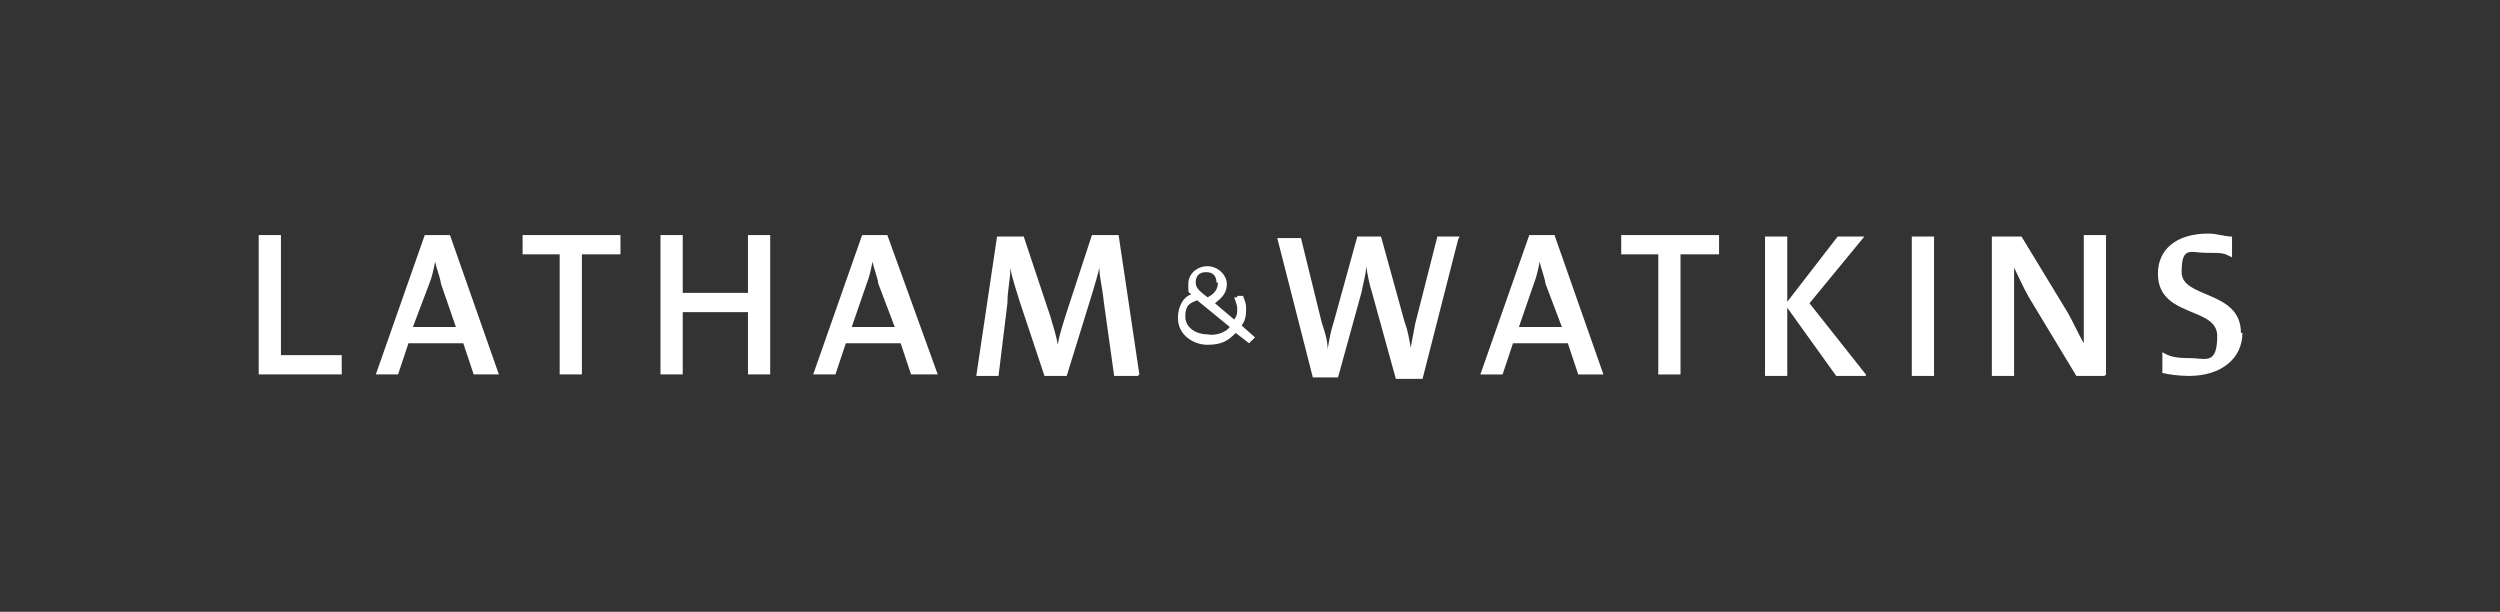
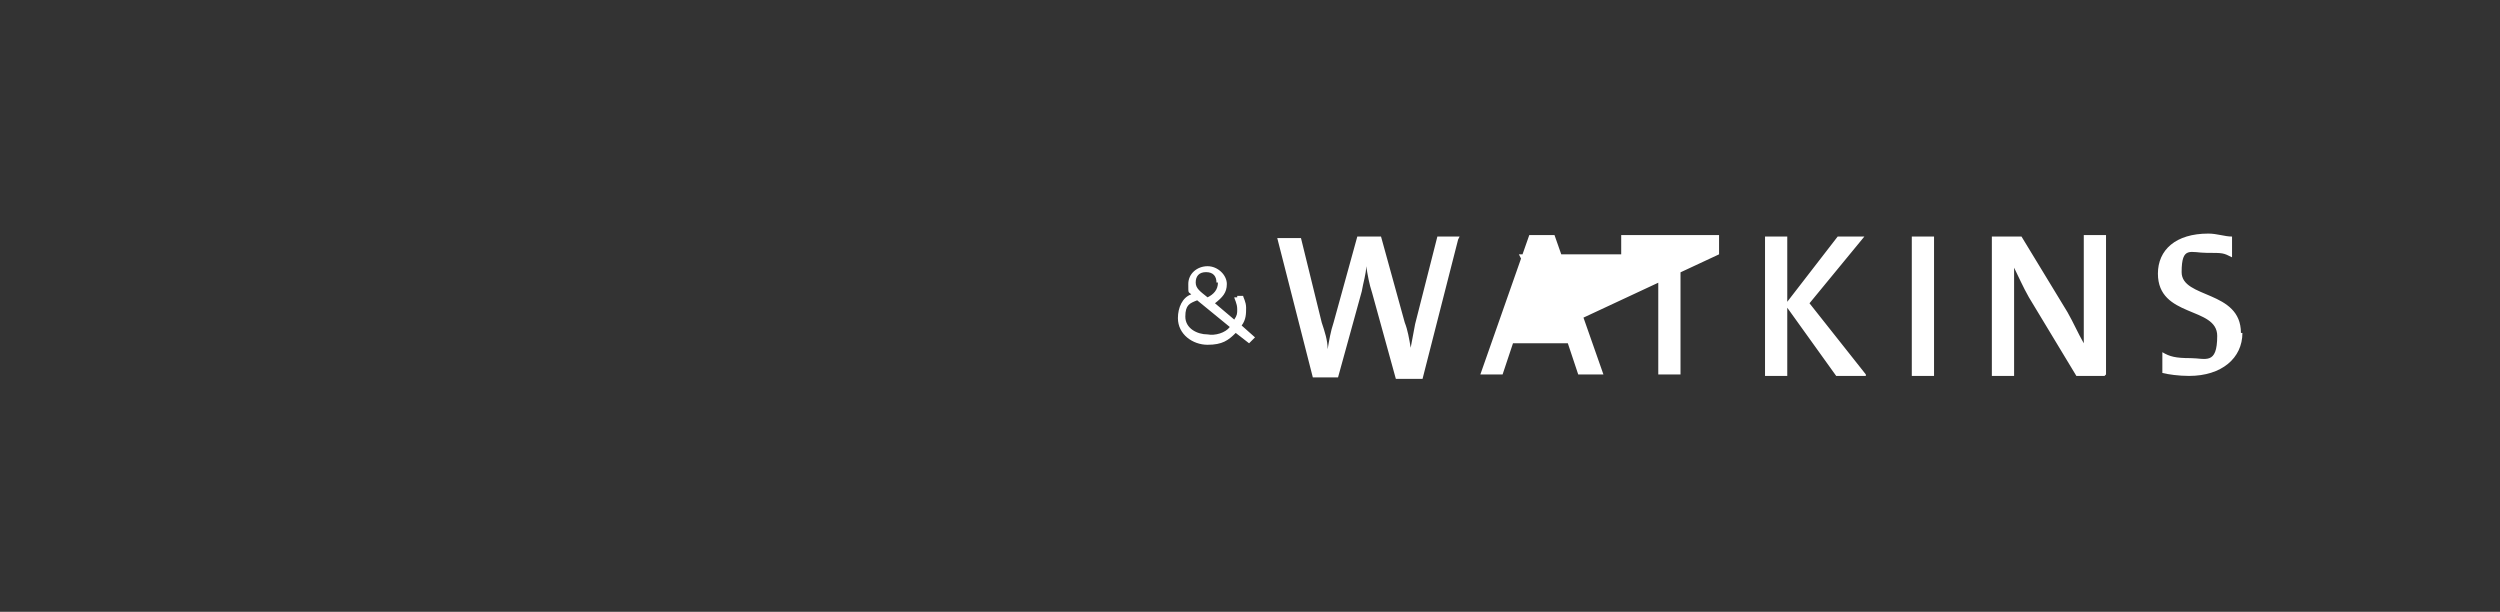
<svg xmlns="http://www.w3.org/2000/svg" width="805" height="197" viewBox="0 0 805 197" fill="none">
  <rect x="0" y="0" width="805" height="197" fill="#333333" stroke="none" />
-   <path d="M721.581 107.201C721.581 93.356 702.485 96.22 702.485 87.627C702.485 79.034 705.35 81.421 710.601 81.421C715.852 81.421 715.853 81.421 718.717 82.853V76.17C716.33 76.17 713.943 75.215 711.078 75.215C700.576 75.215 694.847 80.466 694.847 88.105C694.847 102.427 713.943 98.607 713.943 108.155C713.943 117.703 710.124 115.316 705.35 115.316C700.576 115.316 698.666 114.839 696.279 113.407V120.09C698.189 120.567 701.53 121.045 704.872 121.045C715.375 121.045 722.058 115.316 722.058 107.201M678.138 120.568V75.692H670.977V89.059C670.977 95.743 670.977 105.291 670.977 110.542C669.068 107.2 667.635 103.859 665.726 100.517L650.926 76.17H641.378V121.045H648.539V105.768C648.539 99.562 648.539 90.492 648.539 86.195C649.972 89.059 651.404 92.401 653.313 95.743L668.59 121.045H677.661L678.138 120.568ZM615.599 76.17H622.76V121.045H615.599V76.17ZM600.8 120.568L582.659 97.653L600.322 76.17H591.729L575.498 97.175V76.17H568.337V121.045H575.498V99.085L591.252 121.045H600.8V120.568ZM553.537 81.898V75.692H522.029V81.898H533.964V120.568H541.125V81.898H553.06H553.537ZM503.41 105.291H489.089L493.863 91.446C494.817 89.059 495.295 86.672 495.772 84.285C496.25 86.672 497.204 88.582 497.682 91.446L502.933 105.291H503.41ZM516.3 120.568L500.546 75.692H492.43L476.676 120.568H483.837L487.179 110.542H504.843L508.184 120.568H516.3ZM469.993 76.17H462.832L455.671 104.336C455.193 106.723 454.716 109.588 454.239 111.975C453.761 109.11 453.284 106.246 452.329 103.859L444.691 76.17H437.052L429.414 103.859C428.459 106.723 427.982 109.587 427.504 112.452C427.504 109.587 426.55 106.723 425.595 103.859L418.911 76.647H411.273L422.73 121.522H430.846L438.485 93.833C438.962 90.969 439.917 88.105 439.917 85.718C440.394 88.582 440.872 91.446 441.826 94.311L449.465 122H458.058L469.515 77.124L469.993 76.17ZM397.428 95.743C397.428 96.22 398.383 97.652 398.383 99.562C398.383 100.994 398.383 101.472 397.428 102.904L391.222 97.653C393.609 95.743 395.041 94.311 395.041 91.446C395.041 88.582 392.177 85.718 388.835 85.718C385.493 85.718 382.629 88.104 382.629 91.446C382.629 94.788 382.629 93.833 383.584 94.788C380.719 95.743 379.287 99.085 379.287 102.427C379.287 107.678 384.061 111.02 388.835 111.02C393.609 111.02 395.519 109.588 397.906 107.201L402.202 110.542L404.112 108.633L399.815 104.814C401.247 102.904 401.248 100.994 401.248 99.085C401.248 97.175 400.293 95.743 400.293 95.266H398.383C398.383 95.584 398.383 95.743 398.383 95.743H397.428ZM392.177 90.969C392.177 93.356 390.745 94.788 388.835 95.743C386.448 93.833 385.016 92.879 385.016 90.969C385.016 89.059 385.971 87.627 388.358 87.627C390.745 87.627 391.7 89.059 391.7 90.969M395.996 105.291C394.564 107.2 391.222 108.155 388.835 107.678C385.493 107.678 381.674 105.768 381.674 101.949C381.674 98.13 383.106 97.653 385.493 96.698L395.996 105.291Z" fill="white" />
-   <path d="M366.876 120.566L360.192 75.69H351.599L343.006 101.947C342.051 105.289 341.097 107.676 340.619 111.018C340.142 108.154 339.187 105.289 338.232 101.947L329.639 76.168H321.046L314.362 121.043H321.523L324.387 97.651C324.387 93.354 325.342 90.012 325.342 86.193C325.82 89.535 327.252 93.354 328.207 96.696L336.322 121.043H343.483L351.599 94.786C352.554 91.445 353.509 88.58 353.986 86.193C353.986 89.058 354.941 92.399 355.418 97.173L358.76 121.043H366.398L366.876 120.566ZM288.583 105.289H274.261L279.035 91.445C279.99 89.058 280.467 86.671 280.944 84.284C281.422 86.671 282.376 88.58 282.854 91.445L288.105 105.289H288.583ZM301.95 120.566L285.718 75.69H277.603L261.849 120.566H269.009L272.351 110.54H290.015L293.357 120.566H301.472H301.95ZM248.004 120.566V75.69H240.843V94.309H219.838V75.69H212.677V120.566H219.838V100.515H240.843V120.566H248.004ZM199.787 81.897V75.69H168.278V81.897H180.213V120.566H187.374V81.897H199.309H199.787ZM147.273 105.289H132.951L138.202 91.445C139.157 89.058 139.635 86.671 140.112 84.284C140.59 86.671 141.544 88.58 142.022 91.445L146.796 105.289H147.273ZM160.64 120.566L144.886 75.69H136.77L121.016 120.566H128.177L131.519 110.54H149.183L152.524 120.566H160.64ZM110.036 120.566V114.36H90.463V75.69H83.302V120.566H109.559H110.036Z" fill="white" />
+   <path d="M721.581 107.201C721.581 93.356 702.485 96.22 702.485 87.627C702.485 79.034 705.35 81.421 710.601 81.421C715.852 81.421 715.853 81.421 718.717 82.853V76.17C716.33 76.17 713.943 75.215 711.078 75.215C700.576 75.215 694.847 80.466 694.847 88.105C694.847 102.427 713.943 98.607 713.943 108.155C713.943 117.703 710.124 115.316 705.35 115.316C700.576 115.316 698.666 114.839 696.279 113.407V120.09C698.189 120.567 701.53 121.045 704.872 121.045C715.375 121.045 722.058 115.316 722.058 107.201M678.138 120.568V75.692H670.977V89.059C670.977 95.743 670.977 105.291 670.977 110.542C669.068 107.2 667.635 103.859 665.726 100.517L650.926 76.17H641.378V121.045H648.539V105.768C648.539 99.562 648.539 90.492 648.539 86.195C649.972 89.059 651.404 92.401 653.313 95.743L668.59 121.045H677.661L678.138 120.568ZM615.599 76.17H622.76V121.045H615.599V76.17ZM600.8 120.568L582.659 97.653L600.322 76.17H591.729L575.498 97.175V76.17H568.337V121.045H575.498V99.085L591.252 121.045H600.8V120.568ZM553.537 81.898V75.692H522.029V81.898H533.964V120.568H541.125V81.898H553.06H553.537ZH489.089L493.863 91.446C494.817 89.059 495.295 86.672 495.772 84.285C496.25 86.672 497.204 88.582 497.682 91.446L502.933 105.291H503.41ZM516.3 120.568L500.546 75.692H492.43L476.676 120.568H483.837L487.179 110.542H504.843L508.184 120.568H516.3ZM469.993 76.17H462.832L455.671 104.336C455.193 106.723 454.716 109.588 454.239 111.975C453.761 109.11 453.284 106.246 452.329 103.859L444.691 76.17H437.052L429.414 103.859C428.459 106.723 427.982 109.587 427.504 112.452C427.504 109.587 426.55 106.723 425.595 103.859L418.911 76.647H411.273L422.73 121.522H430.846L438.485 93.833C438.962 90.969 439.917 88.105 439.917 85.718C440.394 88.582 440.872 91.446 441.826 94.311L449.465 122H458.058L469.515 77.124L469.993 76.17ZM397.428 95.743C397.428 96.22 398.383 97.652 398.383 99.562C398.383 100.994 398.383 101.472 397.428 102.904L391.222 97.653C393.609 95.743 395.041 94.311 395.041 91.446C395.041 88.582 392.177 85.718 388.835 85.718C385.493 85.718 382.629 88.104 382.629 91.446C382.629 94.788 382.629 93.833 383.584 94.788C380.719 95.743 379.287 99.085 379.287 102.427C379.287 107.678 384.061 111.02 388.835 111.02C393.609 111.02 395.519 109.588 397.906 107.201L402.202 110.542L404.112 108.633L399.815 104.814C401.247 102.904 401.248 100.994 401.248 99.085C401.248 97.175 400.293 95.743 400.293 95.266H398.383C398.383 95.584 398.383 95.743 398.383 95.743H397.428ZM392.177 90.969C392.177 93.356 390.745 94.788 388.835 95.743C386.448 93.833 385.016 92.879 385.016 90.969C385.016 89.059 385.971 87.627 388.358 87.627C390.745 87.627 391.7 89.059 391.7 90.969M395.996 105.291C394.564 107.2 391.222 108.155 388.835 107.678C385.493 107.678 381.674 105.768 381.674 101.949C381.674 98.13 383.106 97.653 385.493 96.698L395.996 105.291Z" fill="white" />
</svg>